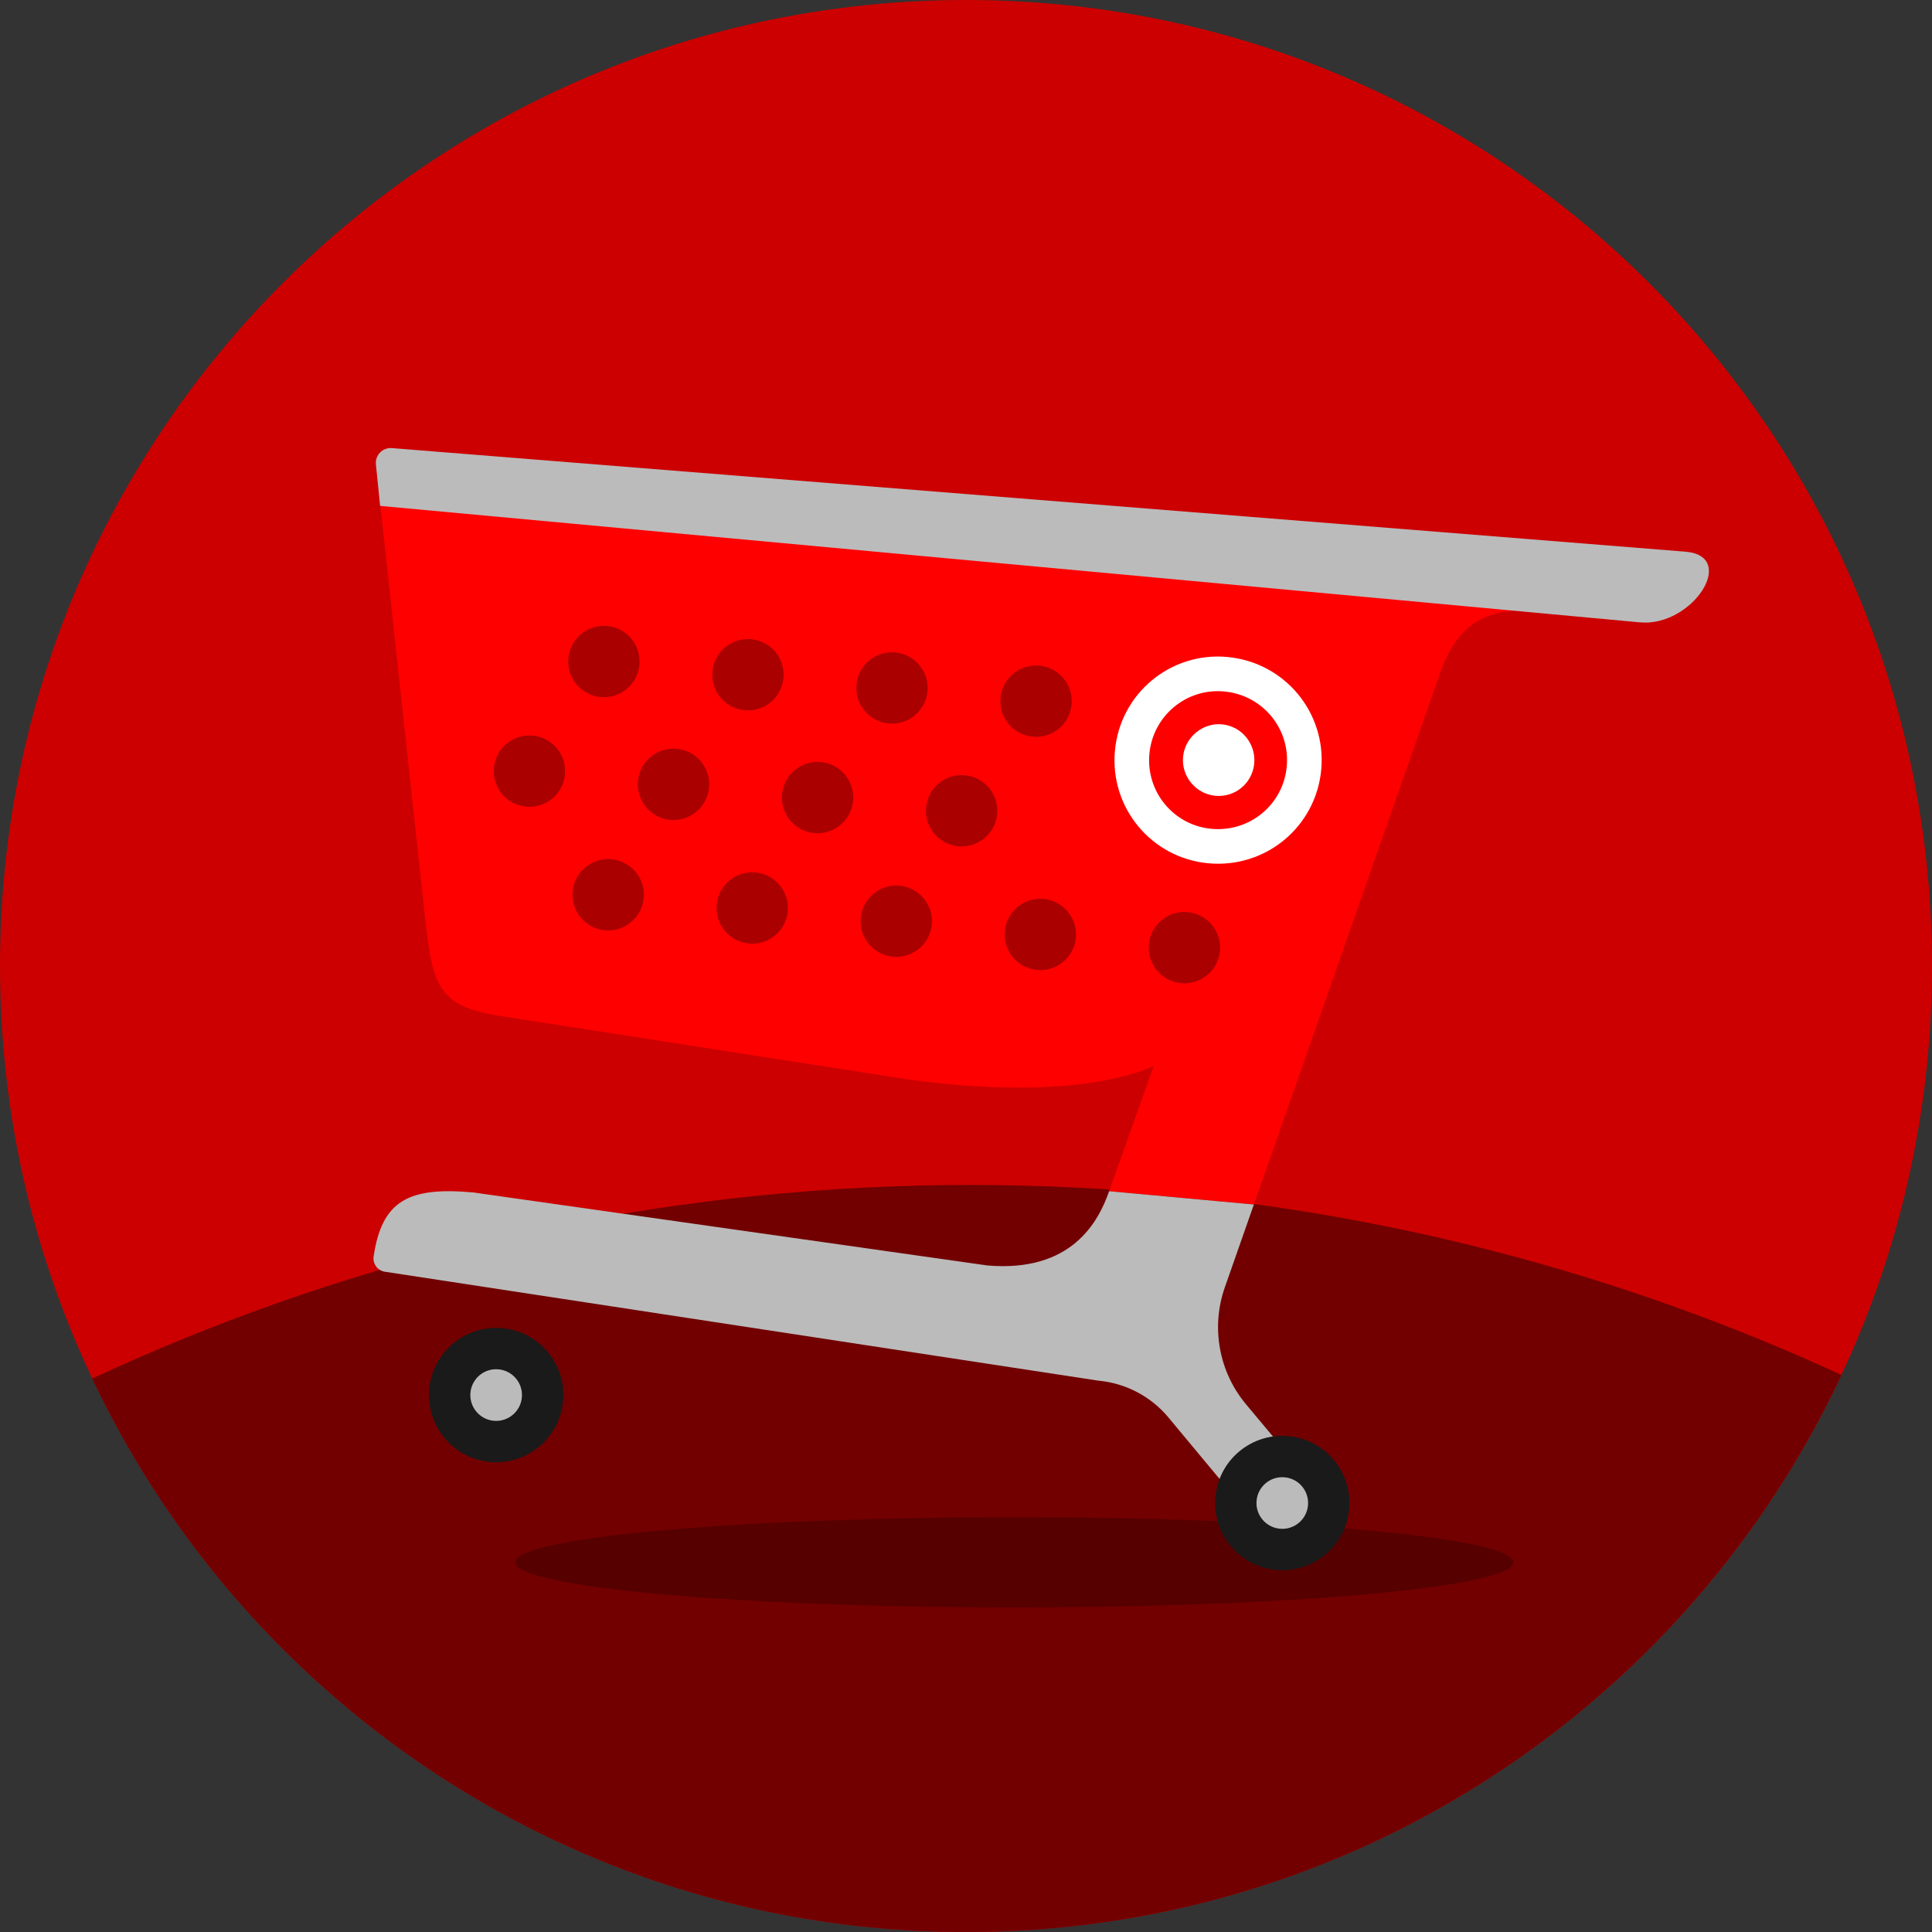
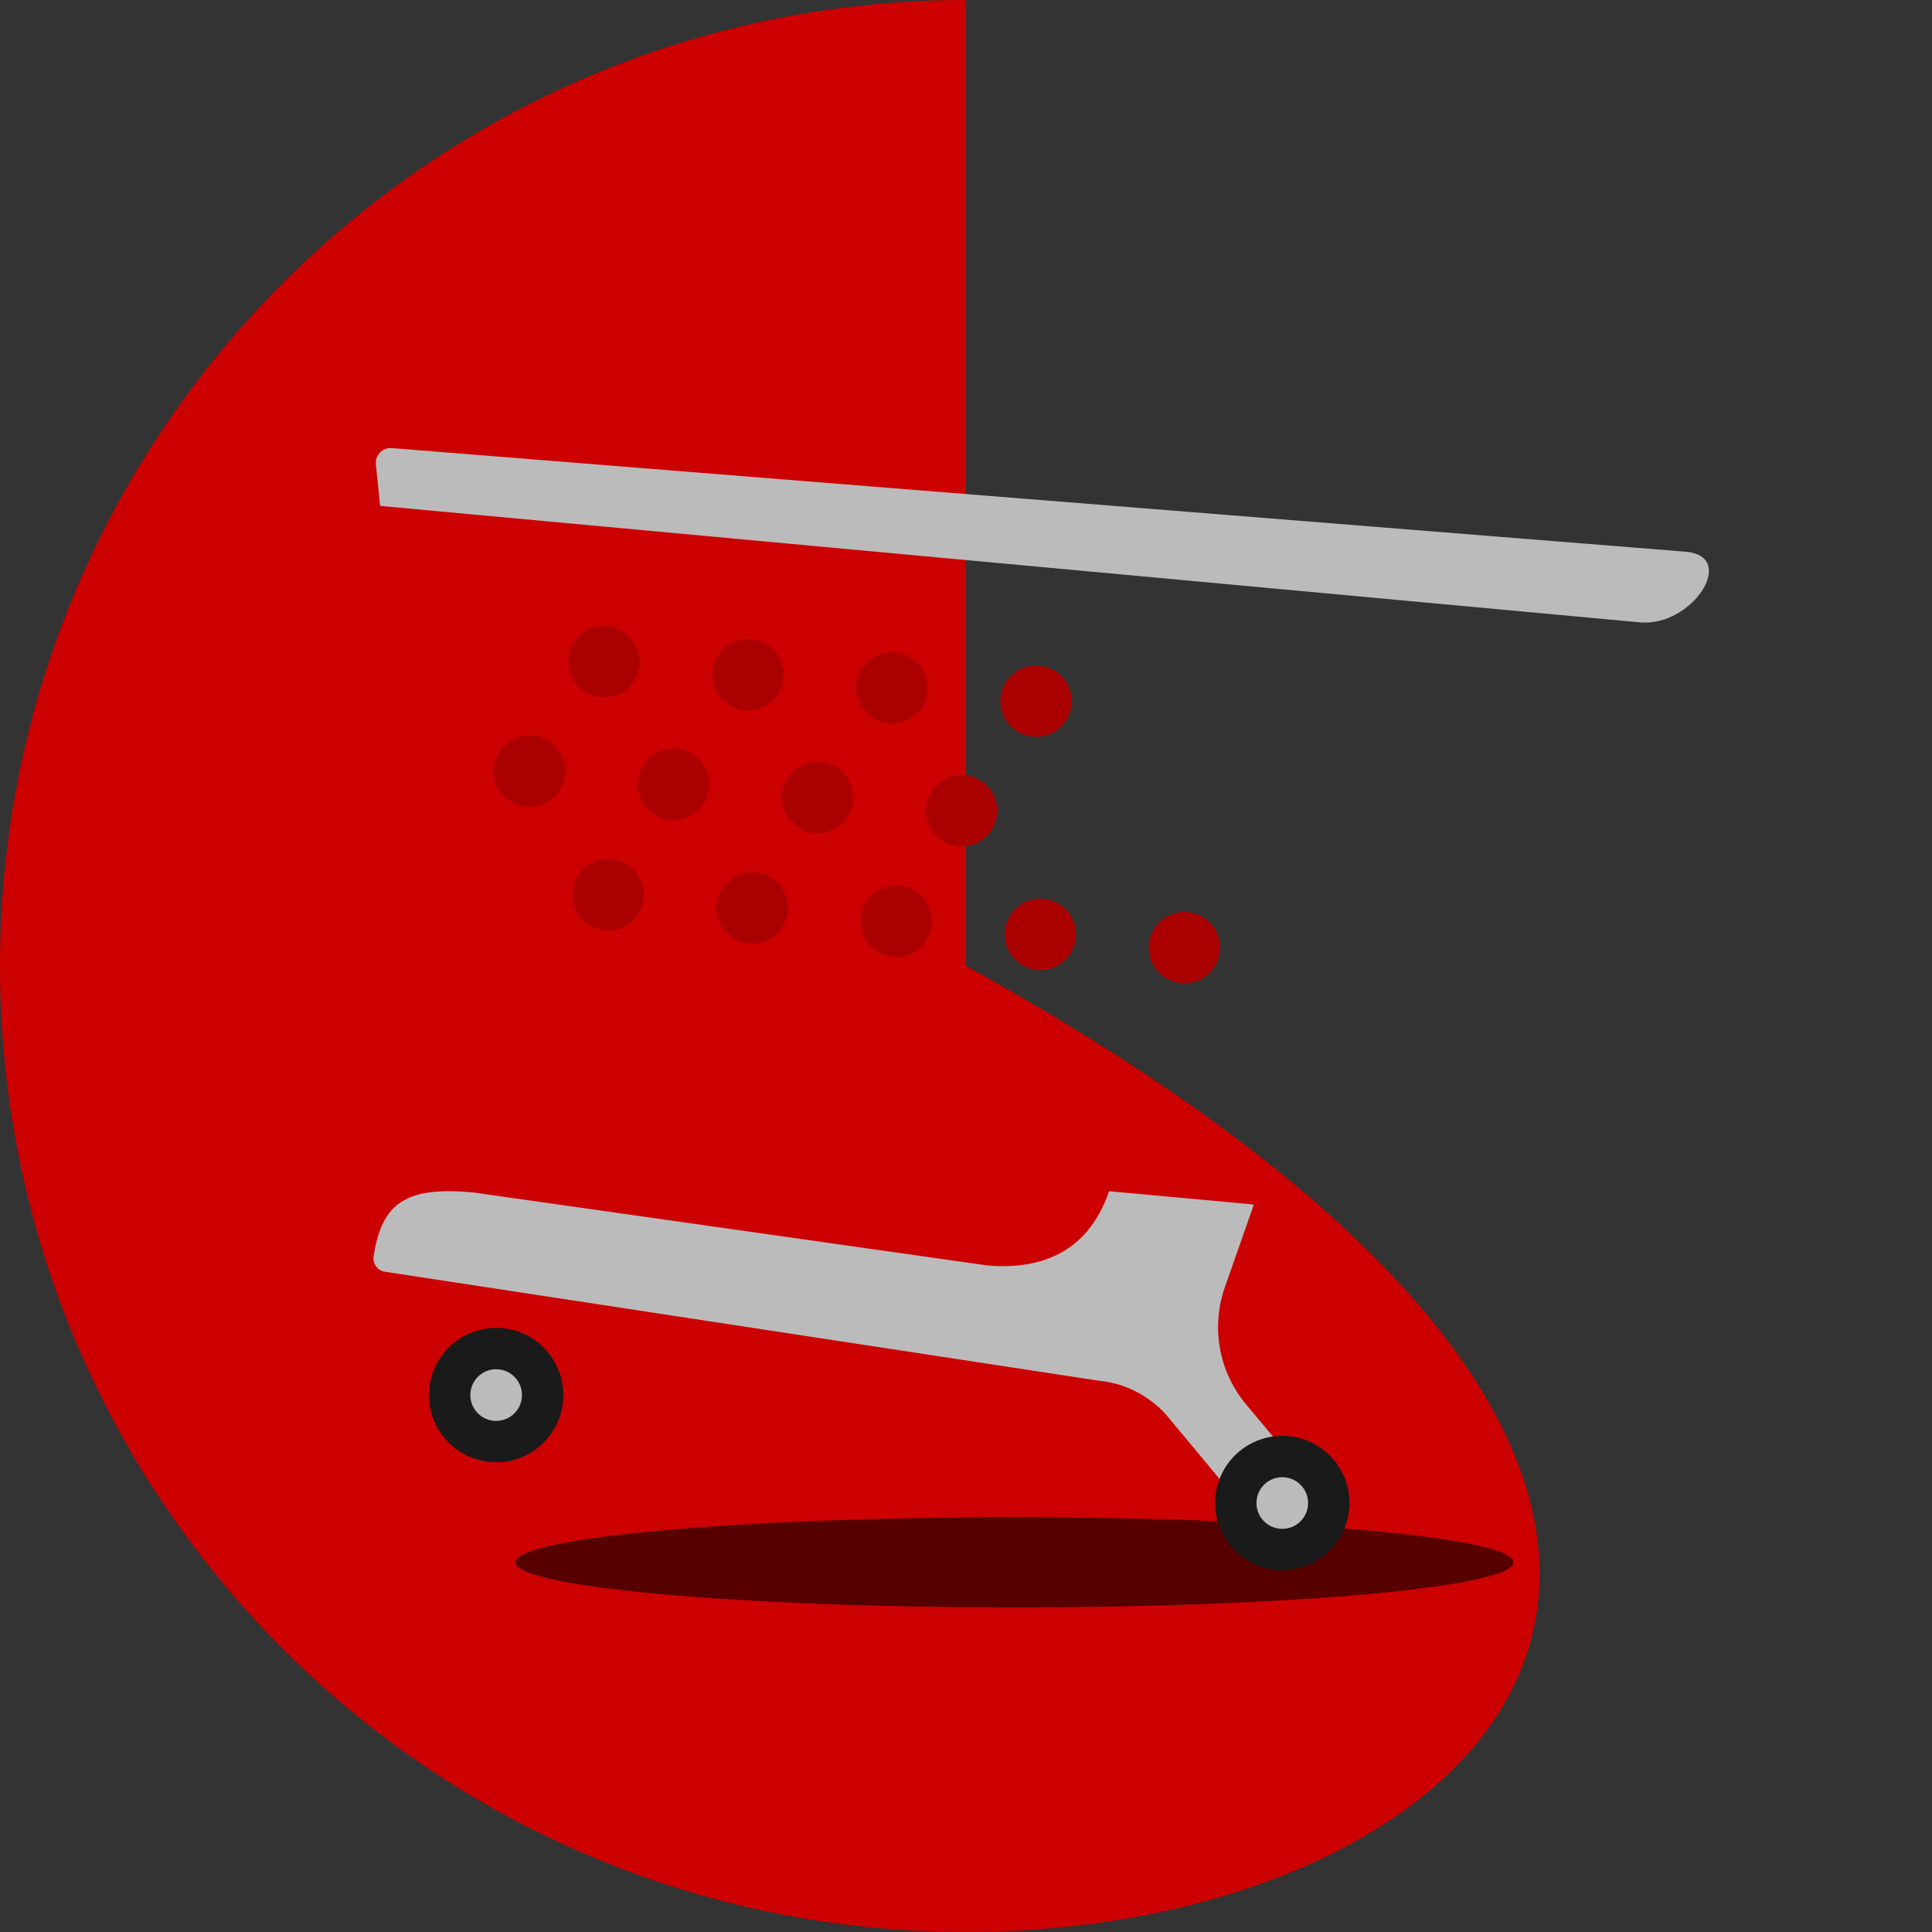
<svg xmlns="http://www.w3.org/2000/svg" width="60" height="60" viewBox="0 0 60 60" fill="none">
  <rect x="0" y="0" width="60" height="60" fill="#333333" stroke="none" />
  <g clip-path="url(#clip0_729_11722)">
-     <path d="M0 30C0 13.431 13.431 0 30 0V0C46.569 0 60 13.431 60 30V30C60 46.569 46.569 60 30 60V60C13.431 60 0 46.569 0 30V30Z" fill="#CC0000" />
-     <path fill-rule="evenodd" clip-rule="evenodd" d="M30.147 36.8C65.906 36.8 94.895 65.788 94.895 101.547C94.895 137.306 65.906 166.295 30.147 166.295C-5.611 166.295 -34.6 137.306 -34.6 101.547C-34.6 65.788 -5.611 36.8 30.147 36.8" fill="#720000" />
+     <path d="M0 30C0 13.431 13.431 0 30 0V0V30C60 46.569 46.569 60 30 60V60C13.431 60 0 46.569 0 30V30Z" fill="#CC0000" />
    <path fill-rule="evenodd" clip-rule="evenodd" d="M47.001 48.519C47.001 49.292 40.061 49.919 31.501 49.919C22.94 49.919 16.001 49.292 16.001 48.519C16.001 47.746 22.94 47.119 31.501 47.119C40.061 47.119 47.001 47.746 47.001 48.519" fill="#560000" />
-     <path fill-rule="evenodd" clip-rule="evenodd" d="M43.06 17.875L11.814 15.711L13.211 28.597C13.434 30.653 13.657 31.246 15.48 31.543L27.291 33.381C33.417 34.412 35.829 33.102 35.829 33.102L34.445 36.994L38.94 37.407L40.581 32.732H40.58L44.723 20.908C45.217 19.497 46.047 18.828 47.72 18.982L48.474 19.051L48.535 18.377L43.06 17.875Z" fill="#FF0000" />
    <path fill-rule="evenodd" clip-rule="evenodd" d="M19.858 20.645C19.802 21.255 19.262 21.703 18.653 21.648C18.044 21.591 17.595 21.052 17.651 20.443C17.707 19.834 18.246 19.385 18.856 19.441C19.465 19.497 19.914 20.036 19.858 20.645ZM23.127 22.058C23.736 22.114 24.276 21.665 24.331 21.056C24.387 20.447 23.939 19.907 23.329 19.851C22.72 19.796 22.181 20.244 22.125 20.854C22.069 21.463 22.517 22.002 23.127 22.058ZM28.805 21.467C28.749 22.076 28.21 22.525 27.601 22.469C26.991 22.413 26.543 21.873 26.599 21.264C26.654 20.655 27.194 20.206 27.803 20.262C28.413 20.318 28.861 20.857 28.805 21.467ZM33.279 21.877C33.223 22.486 32.684 22.935 32.075 22.879C31.465 22.823 31.017 22.284 31.072 21.675C31.128 21.065 31.668 20.617 32.277 20.672C32.887 20.728 33.335 21.268 33.279 21.877ZM29.965 24.076C29.356 24.02 28.816 24.469 28.76 25.078C28.704 25.688 29.153 26.227 29.762 26.283C30.372 26.339 30.911 25.89 30.967 25.281C31.023 24.671 30.574 24.132 29.965 24.076ZM17.784 27.686C17.84 27.077 18.379 26.628 18.989 26.684C19.598 26.741 20.047 27.28 19.991 27.889C19.935 28.498 19.395 28.947 18.786 28.891C18.177 28.835 17.728 28.296 17.784 27.686ZM23.462 27.095C22.853 27.039 22.314 27.488 22.258 28.097C22.202 28.707 22.651 29.246 23.26 29.302C23.869 29.358 24.409 28.909 24.465 28.3C24.52 27.69 24.072 27.151 23.462 27.095ZM26.732 28.508C26.788 27.898 27.327 27.45 27.936 27.506C28.546 27.562 28.994 28.101 28.938 28.71C28.882 29.32 28.343 29.768 27.734 29.712C27.124 29.656 26.675 29.117 26.732 28.508ZM32.41 27.916C31.8 27.86 31.261 28.309 31.206 28.918C31.149 29.528 31.598 30.067 32.207 30.123C32.817 30.179 33.356 29.73 33.412 29.121C33.468 28.511 33.019 27.972 32.41 27.916ZM36.884 28.327C36.274 28.271 35.735 28.72 35.679 29.329C35.623 29.938 36.072 30.477 36.681 30.534C37.291 30.589 37.83 30.141 37.886 29.531C37.942 28.922 37.493 28.383 36.884 28.327ZM25.491 23.666C24.882 23.61 24.343 24.058 24.287 24.668C24.231 25.277 24.679 25.816 25.289 25.872C25.898 25.928 26.437 25.48 26.493 24.87C26.549 24.261 26.101 23.721 25.491 23.666ZM19.813 24.257C19.869 23.648 20.408 23.199 21.017 23.255C21.627 23.311 22.076 23.85 22.02 24.459C21.963 25.069 21.424 25.517 20.815 25.462C20.206 25.406 19.757 24.866 19.813 24.257ZM16.544 22.844C15.934 22.788 15.395 23.237 15.339 23.847C15.283 24.456 15.732 24.995 16.341 25.051C16.951 25.107 17.49 24.658 17.546 24.049C17.602 23.44 17.153 22.9 16.544 22.844Z" fill="#AA0000" />
-     <path fill-rule="evenodd" clip-rule="evenodd" d="M36.741 23.508C36.796 22.899 37.348 22.44 37.948 22.495C38.565 22.552 39.007 23.102 38.951 23.71C38.895 24.319 38.361 24.771 37.744 24.714C37.145 24.659 36.685 24.116 36.741 23.508M35.695 23.412C35.587 24.594 36.451 25.632 37.624 25.74C38.815 25.849 39.853 24.985 39.961 23.803C40.07 22.621 39.206 21.583 38.016 21.474C36.842 21.366 35.804 22.23 35.695 23.412M37.526 26.81C35.761 26.648 34.462 25.087 34.625 23.313C34.787 21.54 36.349 20.241 38.114 20.403C39.896 20.566 41.195 22.128 41.032 23.901C40.87 25.675 39.308 26.974 37.526 26.81" fill="white" />
    <path fill-rule="evenodd" clip-rule="evenodd" d="M50.929 19.328L11.805 15.711L11.674 14.424C11.645 14.136 11.884 13.892 12.172 13.916L52.357 17.134C53.98 17.283 52.554 19.477 50.929 19.328ZM30.67 39.301L14.701 37.033C12.67 36.847 11.861 37.298 11.603 39.02C11.567 39.255 11.737 39.474 11.974 39.498L34.114 42.878C34.961 42.956 35.743 43.367 36.288 44.022L38.559 46.752L40.189 45.397L38.699 43.615C37.853 42.604 37.602 41.221 38.039 39.977L38.94 37.407L34.445 36.994C34.11 37.95 33.279 39.519 30.67 39.301Z" fill="#BBBBBB" />
    <path fill-rule="evenodd" clip-rule="evenodd" d="M15.218 45.402C14.07 45.297 13.226 44.282 13.331 43.134C13.436 41.987 14.452 41.142 15.599 41.248C16.746 41.353 17.591 42.368 17.486 43.516C17.38 44.663 16.365 45.508 15.218 45.402ZM39.632 48.755C38.485 48.65 37.64 47.634 37.745 46.487C37.85 45.34 38.866 44.495 40.013 44.6C41.16 44.706 42.005 45.721 41.9 46.868C41.794 48.016 40.779 48.86 39.632 48.755Z" fill="#1A1A1A" />
    <path fill-rule="evenodd" clip-rule="evenodd" d="M15.335 44.124C14.894 44.083 14.569 43.693 14.61 43.252C14.65 42.81 15.04 42.485 15.482 42.526C15.923 42.566 16.248 42.957 16.207 43.398C16.167 43.839 15.776 44.164 15.335 44.124ZM39.749 47.476C39.308 47.436 38.983 47.045 39.024 46.604C39.064 46.163 39.455 45.838 39.896 45.879C40.337 45.919 40.662 46.31 40.621 46.751C40.581 47.192 40.19 47.517 39.749 47.476Z" fill="#BBBBBB" />
  </g>
  <defs>
    <clipPath id="clip0_729_11722">
      <path d="M0 30C0 13.431 13.431 0 30 0V0C46.569 0 60 13.431 60 30V30C60 46.569 46.569 60 30 60V60C13.431 60 0 46.569 0 30V30Z" fill="white" />
    </clipPath>
  </defs>
</svg>